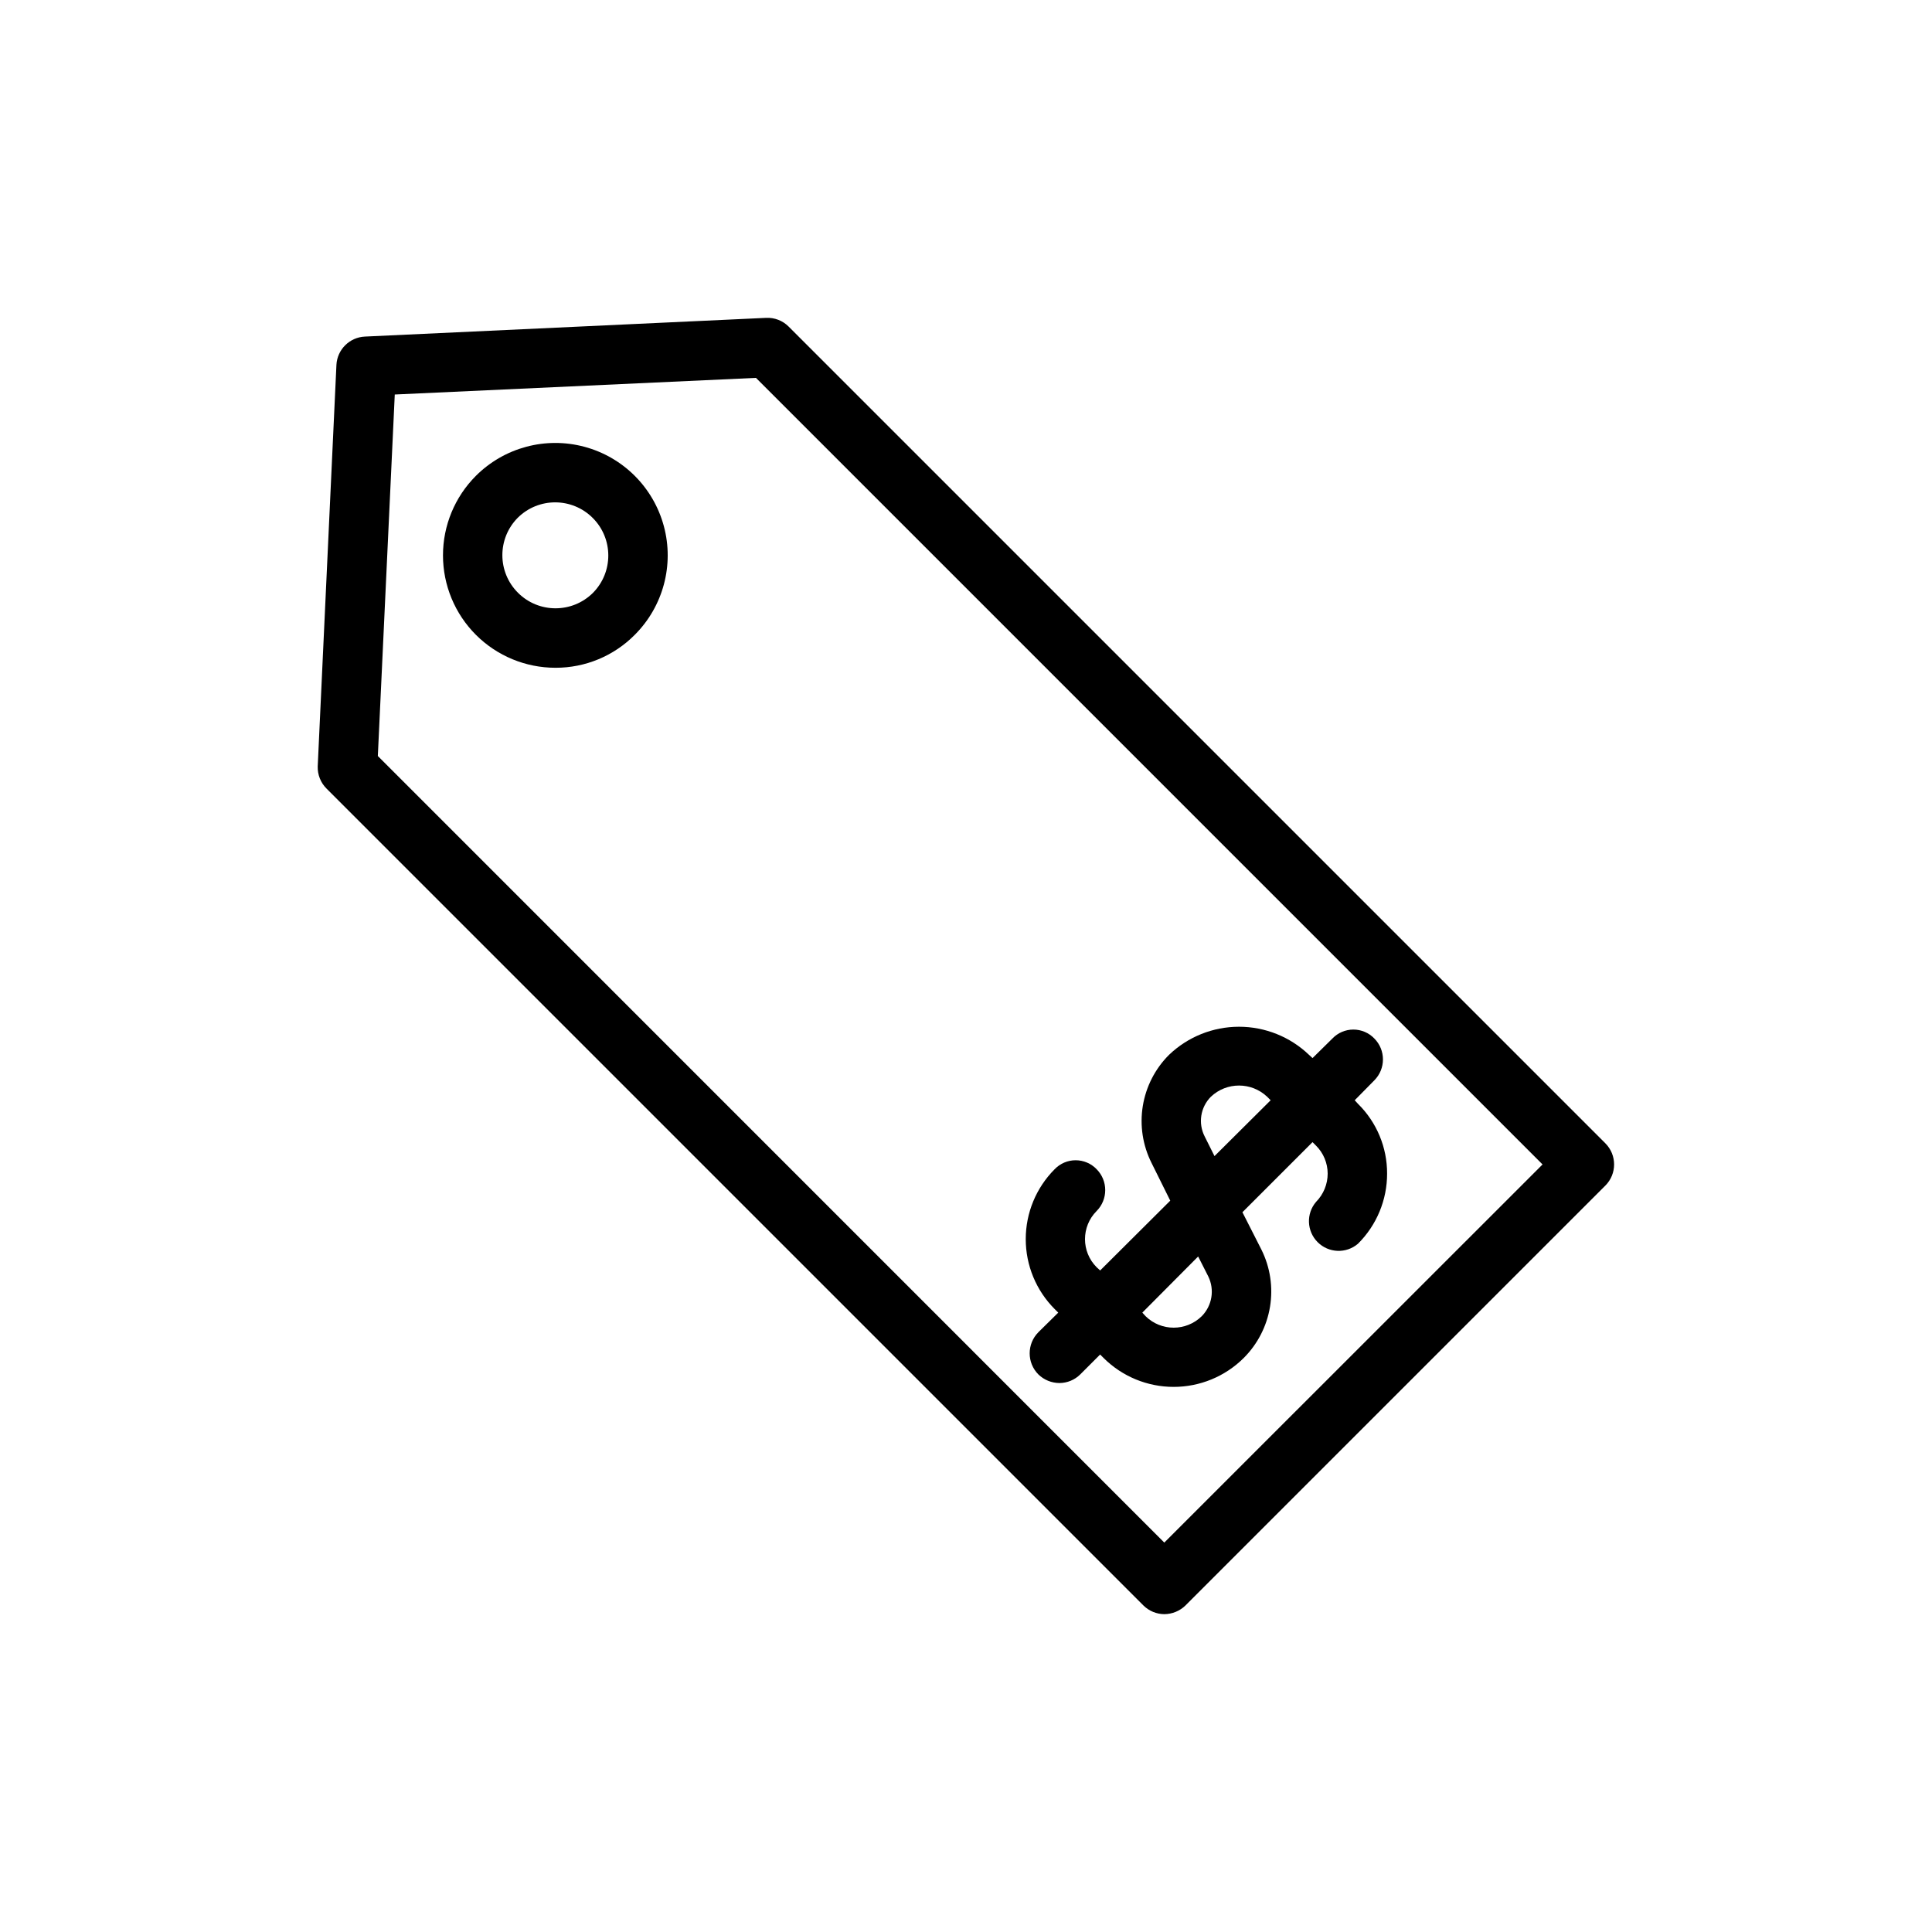
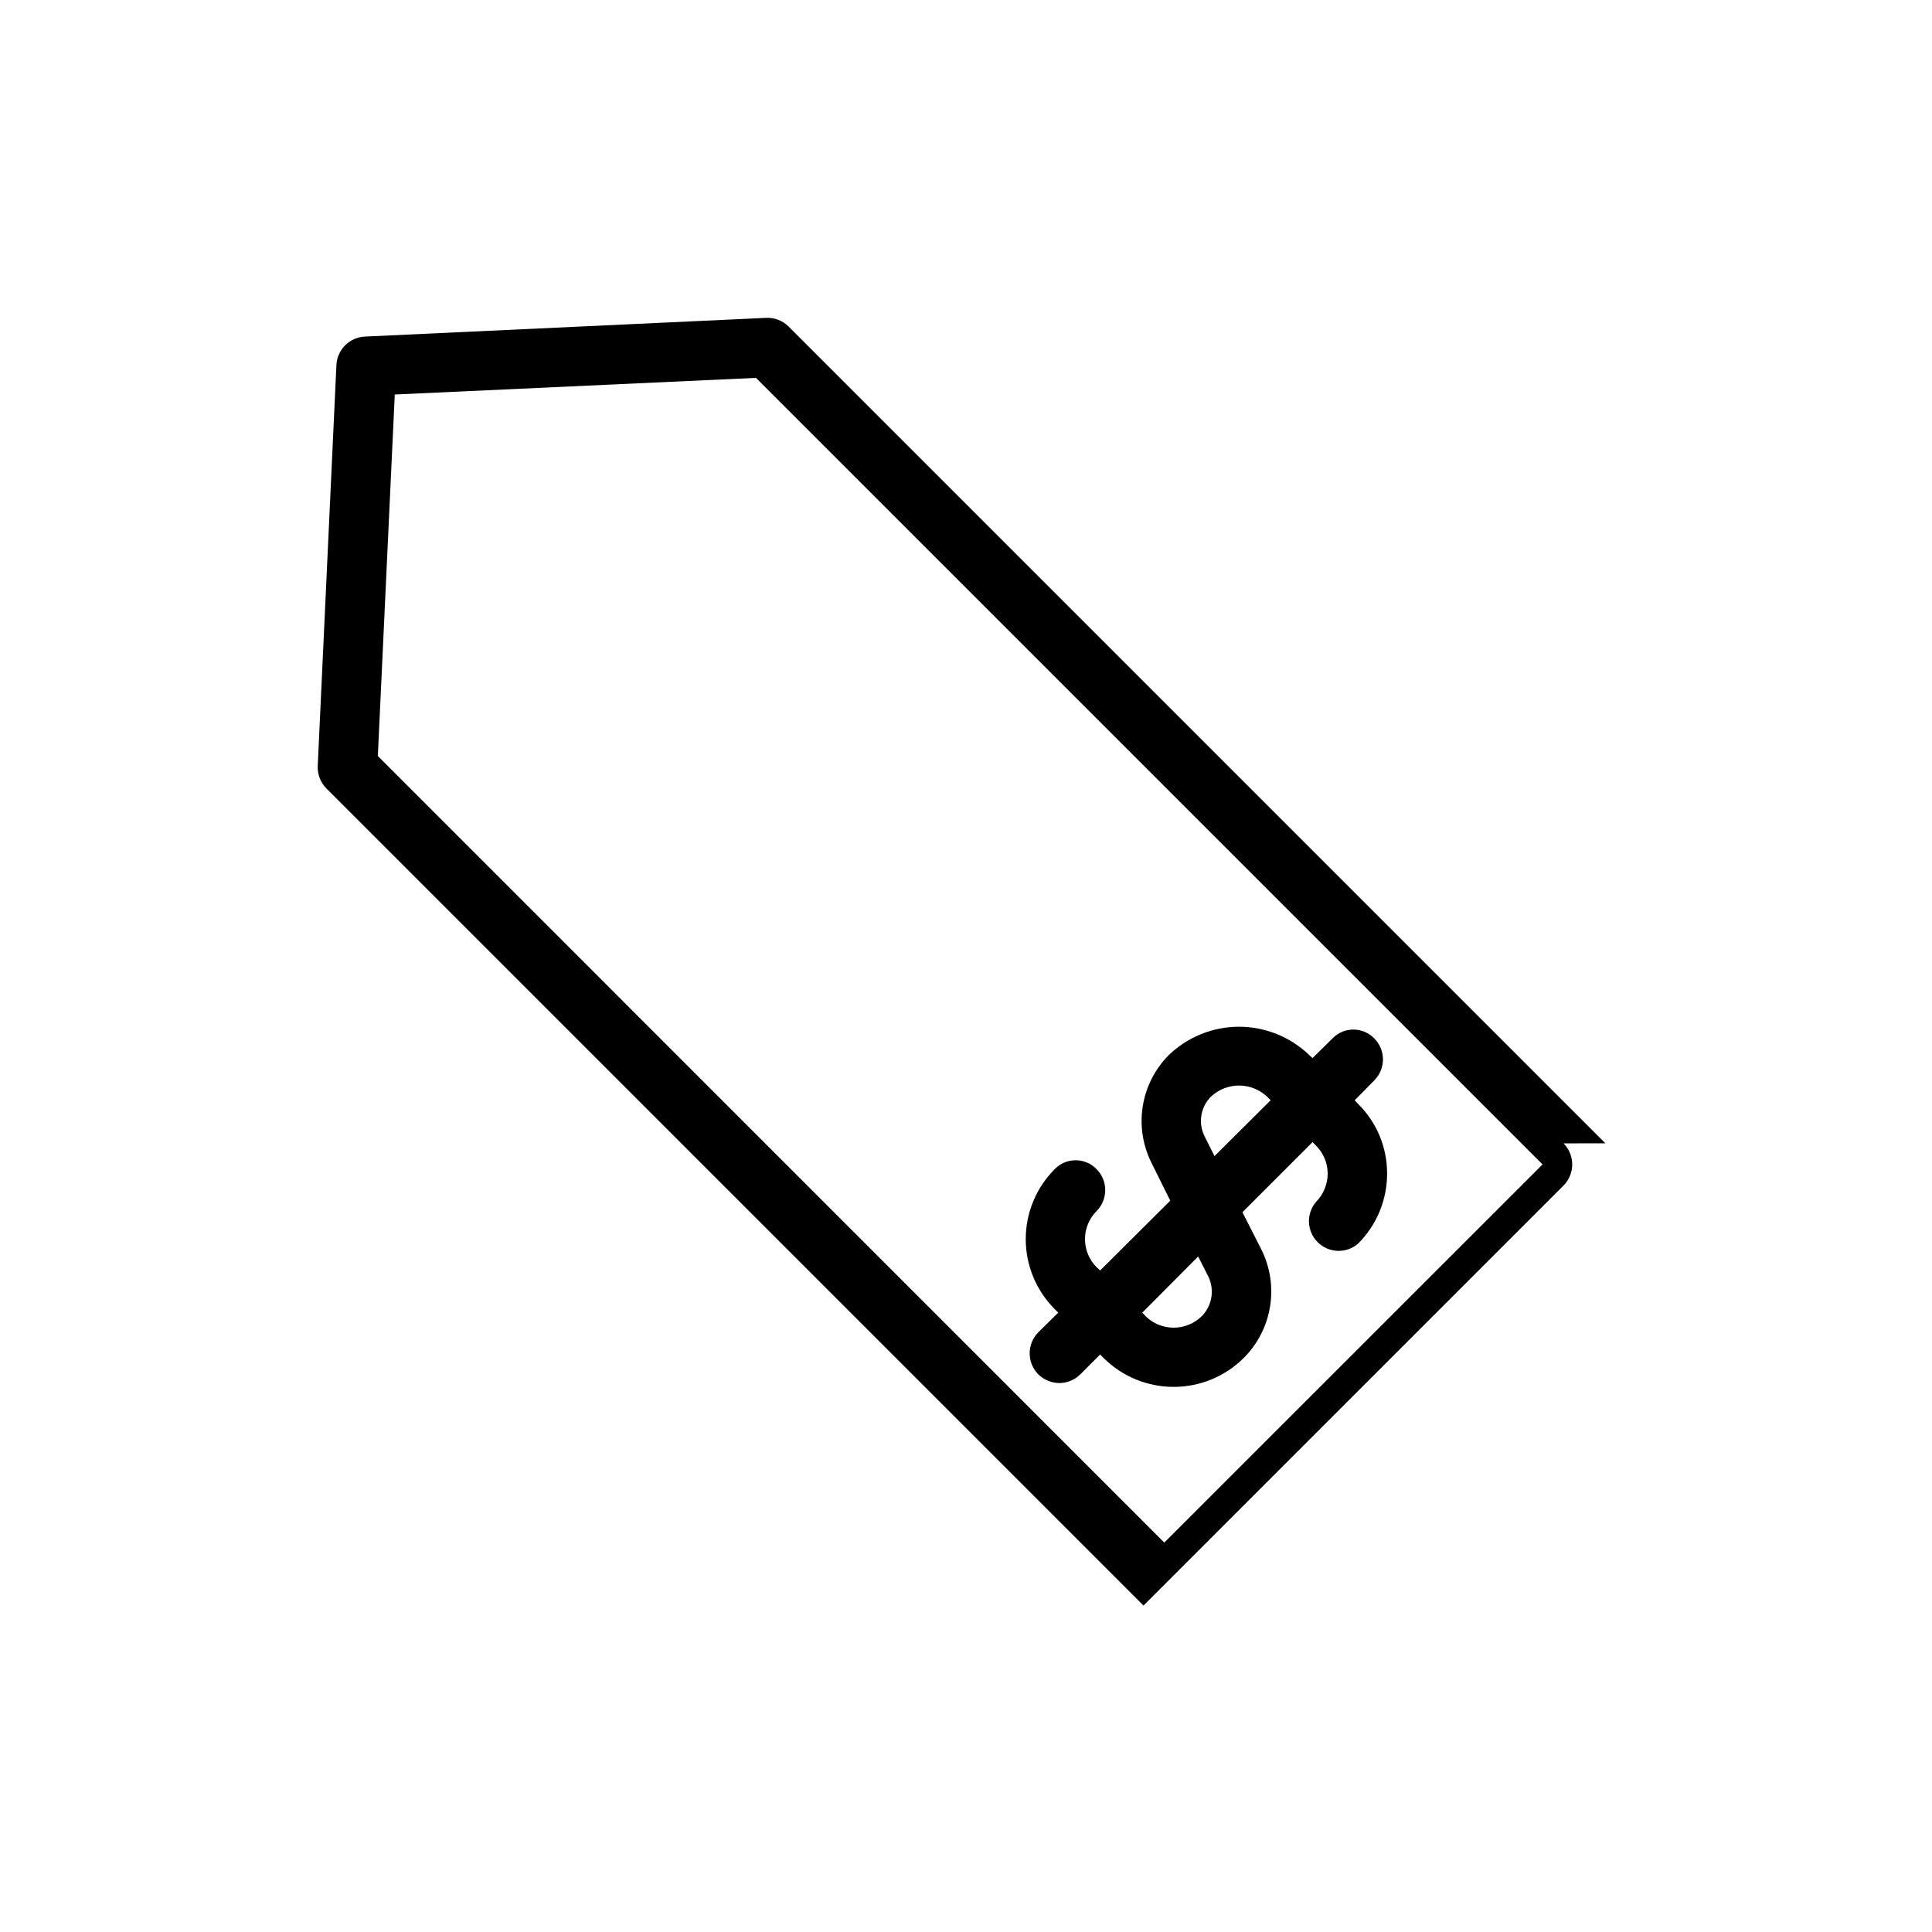
<svg xmlns="http://www.w3.org/2000/svg" fill="#000000" width="800px" height="800px" version="1.1" viewBox="144 144 512 512">
  <g>
-     <path d="m569.45 447-216.48-216.48c-1.562-1.555-3.703-2.383-5.906-2.285l-106.35 4.961c-4.062 0.184-7.328 3.414-7.555 7.477l-4.961 106.43c-0.066 2.211 0.789 4.352 2.363 5.906l216.48 216.48c1.469 1.445 3.445 2.266 5.508 2.281 2.09-0.016 4.09-0.832 5.59-2.281l111.31-111.31c3.07-3.094 3.07-8.082 0-11.176zm-116.9 105.8-208.42-208.45 4.488-95.801 95.723-4.41 208.45 208.45z" />
-     <path d="m270.11 270.11c-5.586 5.59-8.719 13.172-8.715 21.074 0.004 7.902 3.148 15.48 8.738 21.066 5.59 5.582 13.172 8.719 21.074 8.715 7.894 0.023 15.469-3.125 21.02-8.738 7.523-7.523 10.461-18.488 7.707-28.766-2.754-10.277-10.781-18.305-21.059-21.059s-21.242 0.184-28.766 7.707zm31.016 31.016c-5.508 5.457-14.387 5.438-19.867-0.047-5.484-5.481-5.504-14.359-0.047-19.867 5.508-5.457 14.387-5.438 19.867 0.047 5.484 5.481 5.504 14.359 0.047 19.867z" />
+     <path d="m569.45 447-216.48-216.48c-1.562-1.555-3.703-2.383-5.906-2.285l-106.35 4.961c-4.062 0.184-7.328 3.414-7.555 7.477l-4.961 106.43c-0.066 2.211 0.789 4.352 2.363 5.906l216.48 216.48l111.31-111.31c3.07-3.094 3.07-8.082 0-11.176zm-116.9 105.8-208.42-208.45 4.488-95.801 95.723-4.41 208.45 208.45z" />
    <path d="m424.45 491.86-5.273 5.195v0.004c-3.07 3.094-3.07 8.082 0 11.176 1.496 1.457 3.5 2.273 5.59 2.285 2.062-0.012 4.043-0.832 5.508-2.285l5.273-5.273 0.945 0.945c4.93 4.891 11.594 7.633 18.539 7.633s13.609-2.742 18.539-7.633c3.703-3.688 6.148-8.449 6.996-13.605s0.055-10.449-2.273-15.129l-5.039-9.918 18.578-18.578 0.945 0.945c1.961 1.961 3.066 4.625 3.07 7.398-0.004 2.801-1.105 5.484-3.07 7.481-2.676 3.121-2.492 7.777 0.414 10.684 2.906 2.91 7.562 3.09 10.688 0.414 4.945-4.914 7.723-11.605 7.715-18.578 0.023-6.953-2.758-13.621-7.715-18.5l-0.867-0.945 5.195-5.273c3.051-3.07 3.051-8.027 0-11.098-1.453-1.512-3.457-2.363-5.551-2.363s-4.098 0.852-5.547 2.363l-5.273 5.195-0.945-0.867c-4.992-4.773-11.633-7.438-18.539-7.438s-13.547 2.664-18.539 7.438c-3.691 3.68-6.125 8.434-6.961 13.578-0.832 5.144-0.023 10.418 2.316 15.078l4.961 9.996-18.578 18.5-0.945-0.867c-4.094-4.113-4.094-10.762 0-14.879 3.051-3.07 3.051-8.027 0-11.098-1.453-1.512-3.457-2.363-5.551-2.363s-4.098 0.852-5.551 2.363c-4.914 4.918-7.672 11.586-7.672 18.539 0 6.953 2.758 13.621 7.672 18.539zm40.461-57.23v0.004c4.18-3.938 10.699-3.938 14.879 0l0.945 0.945-14.879 14.801-2.598-5.195v-0.004c-1.797-3.504-1.129-7.762 1.652-10.547zm-3.387 42.352 2.676 5.273 0.004 0.004c1.723 3.527 1.027 7.758-1.73 10.547-4.133 4.055-10.75 4.055-14.879 0l-0.867-0.945z" />
  </g>
</svg>